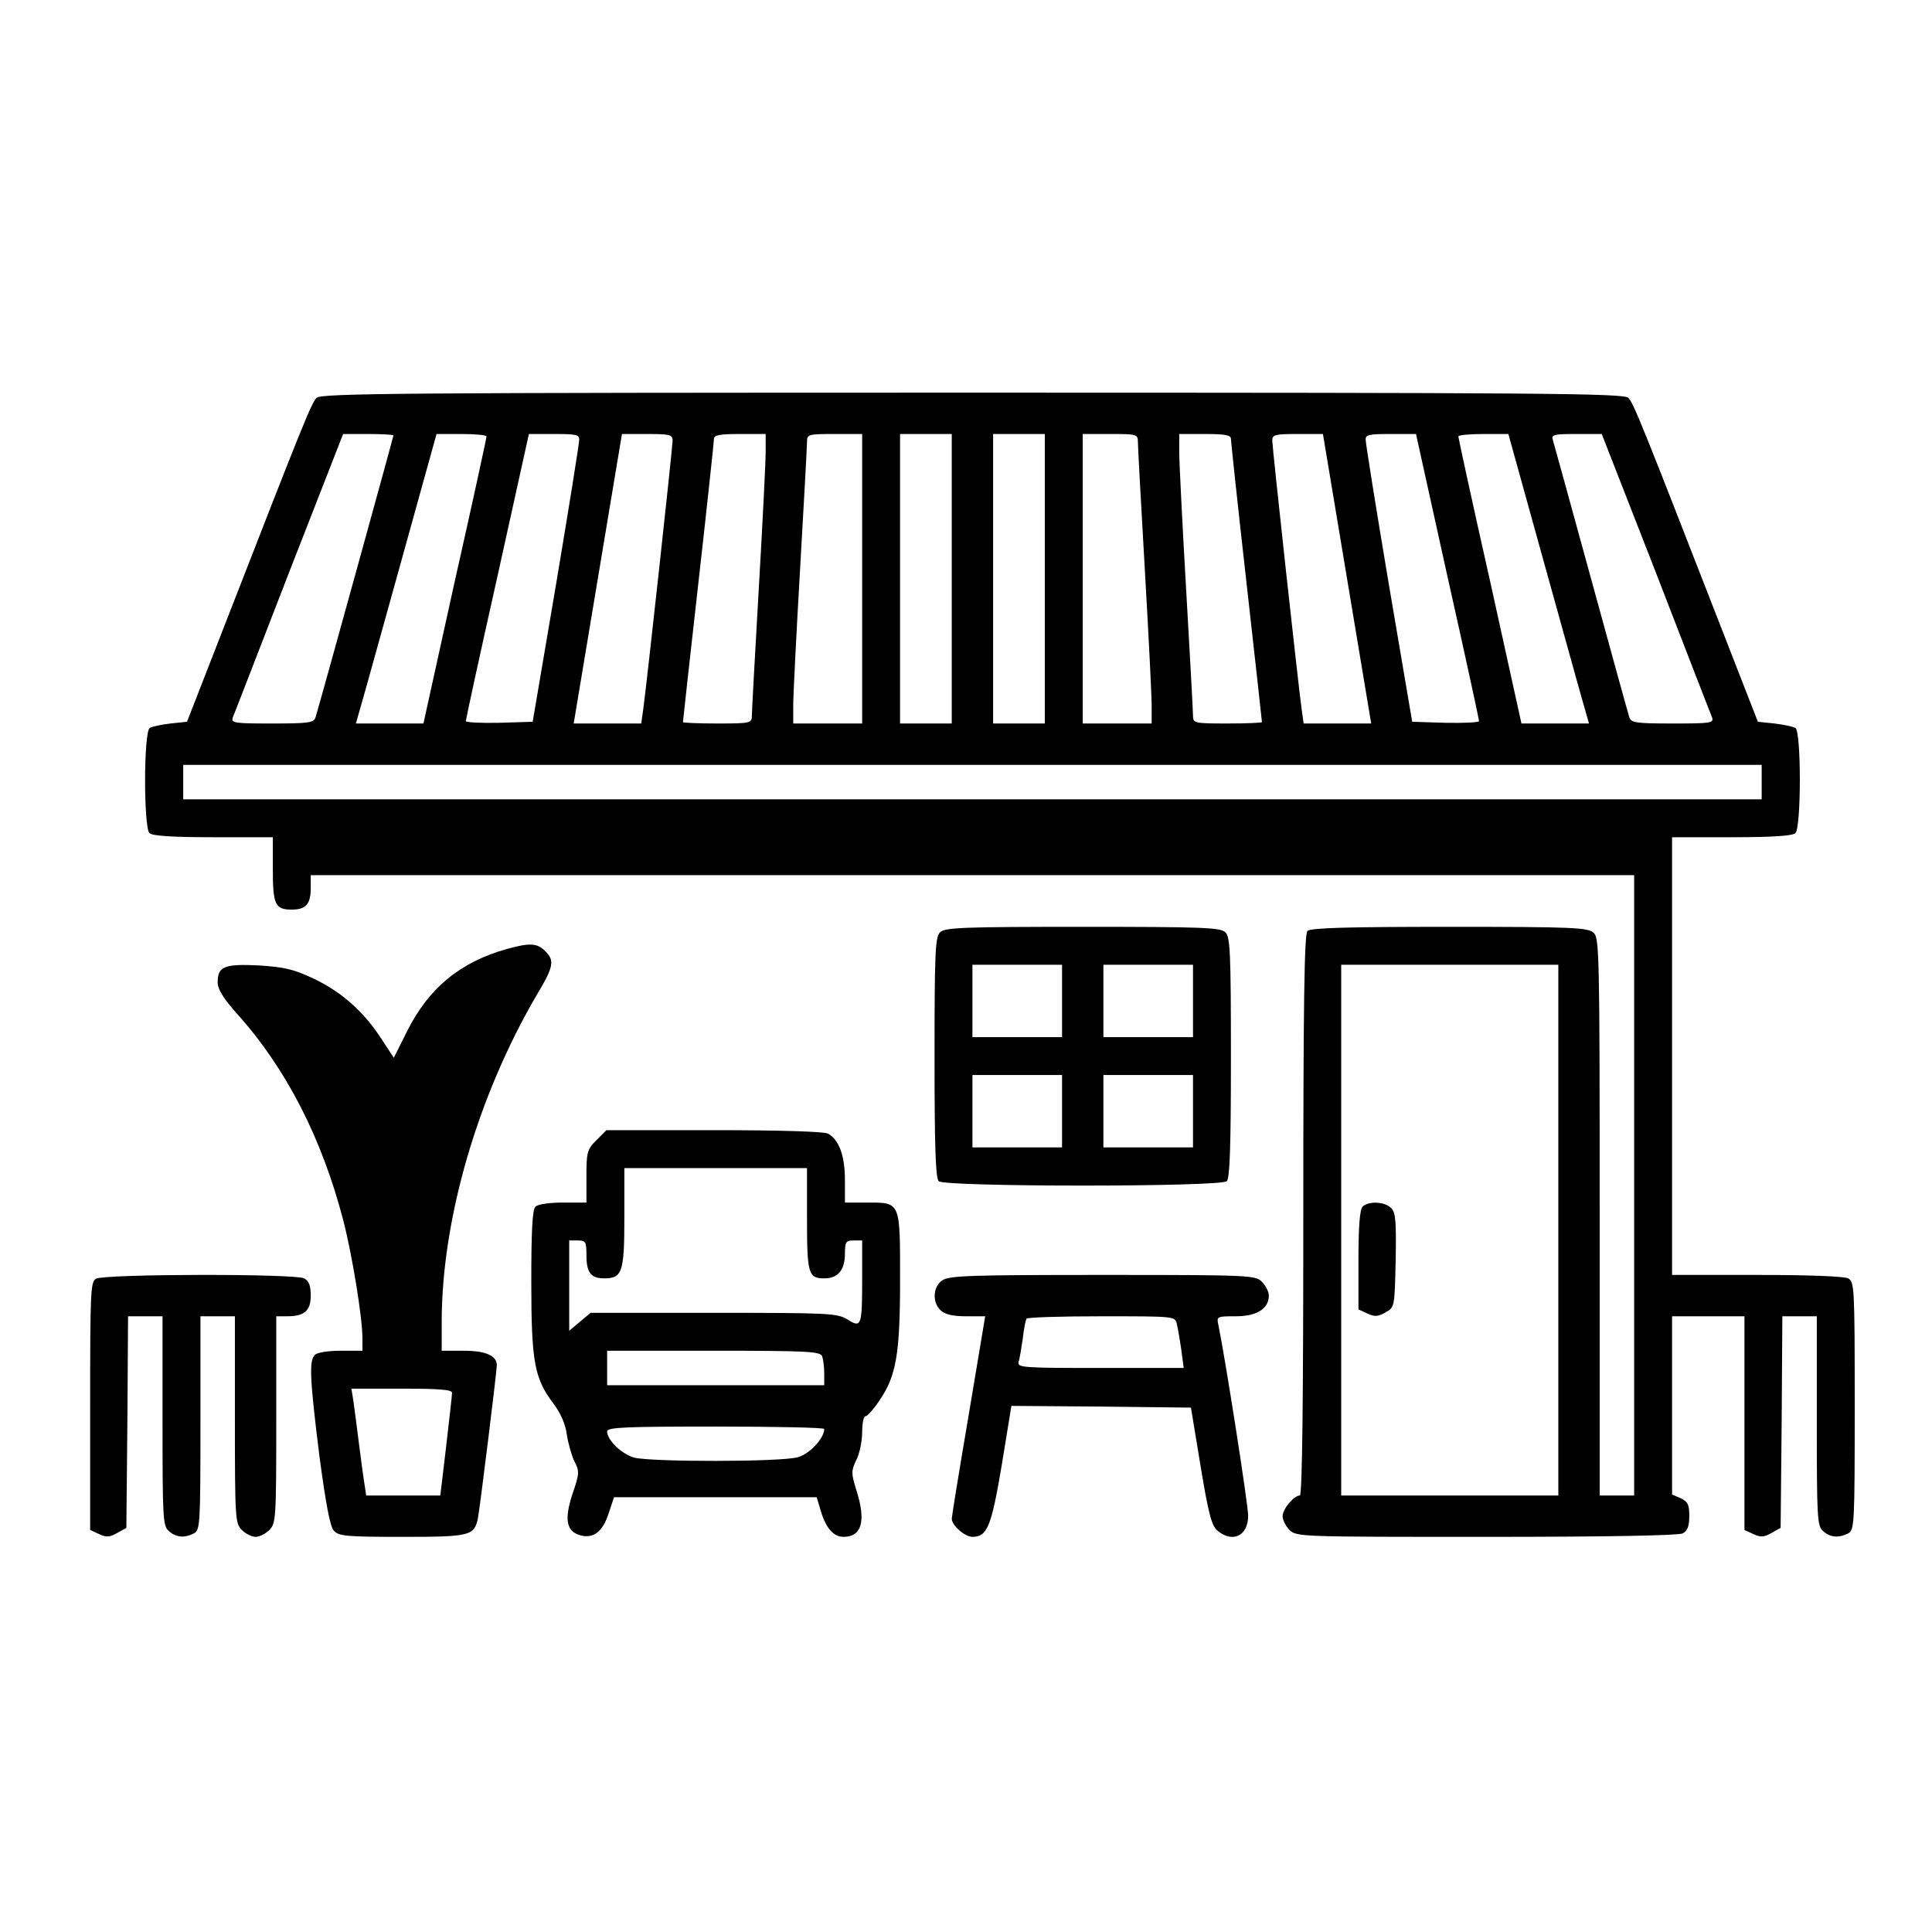
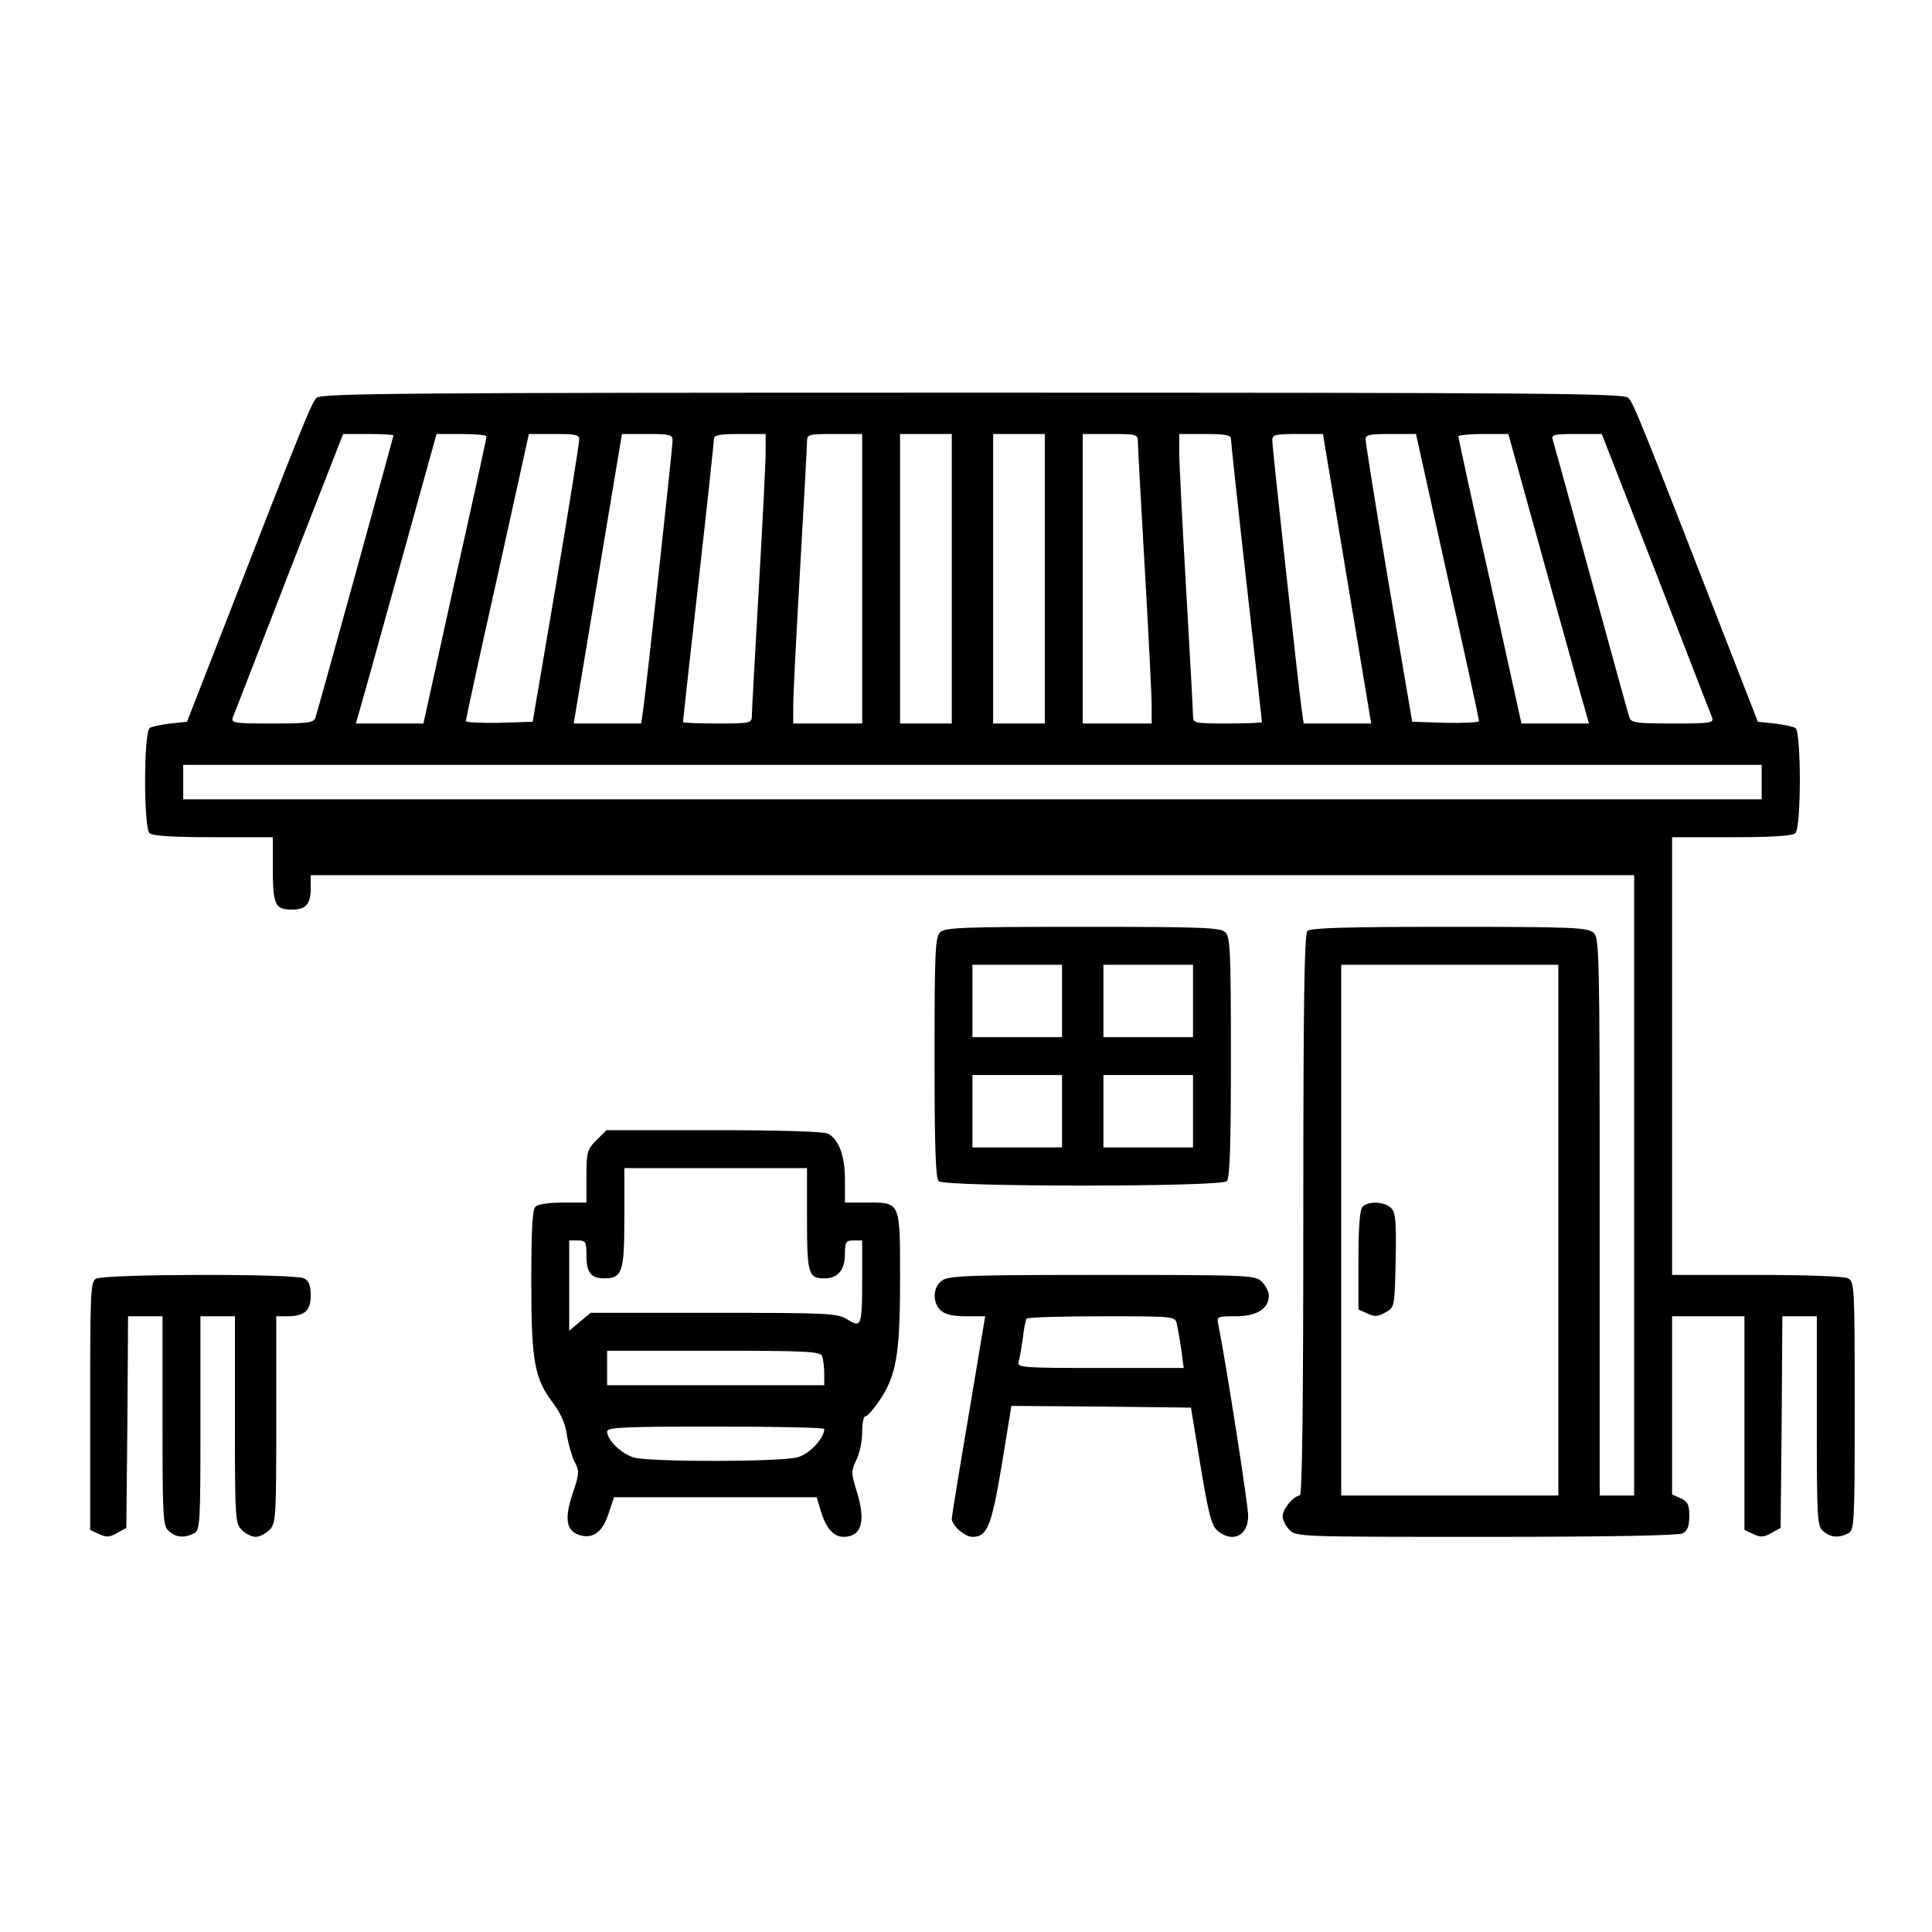
<svg xmlns="http://www.w3.org/2000/svg" width="150" height="150" viewBox="0 0 150 150" fill="none">
  <path d="M24.58 30.886C24.179 31.288 23.563 32.813 17.596 48.145L14.519 56.038L13.235 56.172C12.539 56.252 11.79 56.413 11.629 56.52C11.148 56.814 11.148 64.226 11.602 64.681C11.817 64.895 13.315 65.002 16.553 65.002H21.182V67.491C21.182 70.247 21.369 70.621 22.654 70.621C23.751 70.621 24.125 70.193 24.125 68.963V67.946H75.5H126.875V92.028V116.11H125.537H124.199V94.489C124.199 73.859 124.173 72.816 123.718 72.414C123.263 72.013 122.112 71.959 112.533 71.959C104.559 71.959 101.75 72.04 101.509 72.28C101.268 72.521 101.188 77.793 101.188 94.356C101.188 108.671 101.107 116.11 100.92 116.11C100.465 116.11 99.582 117.153 99.582 117.715C99.582 118.01 99.823 118.491 100.117 118.786C100.653 119.321 101 119.321 115.396 119.321C125.029 119.321 130.3 119.214 130.648 119.053C131.023 118.839 131.156 118.491 131.156 117.688C131.156 116.832 131.049 116.591 130.488 116.324L129.819 116.029V109.099V102.196H132.628H135.438V110.491V118.786L136.133 119.107C136.695 119.374 136.963 119.347 137.525 119.026L138.247 118.625L138.328 110.41L138.381 102.196H139.719H141.057V110.303C141.057 117.849 141.084 118.464 141.538 118.866C142.1 119.374 142.743 119.428 143.492 119.053C143.973 118.786 144 118.384 144 109.153C144 99.921 143.973 99.52 143.492 99.252C143.171 99.092 140.415 98.985 136.401 98.985H129.819V81.993V65.002H134.448C137.685 65.002 139.184 64.895 139.398 64.681C139.853 64.226 139.853 56.814 139.398 56.52C139.211 56.413 138.461 56.252 137.766 56.172L136.481 56.038L133.404 48.145C127.437 32.813 126.822 31.288 126.42 30.886C126.072 30.538 119.811 30.485 75.5 30.485C31.189 30.485 24.928 30.538 24.58 30.886ZM30.547 33.803C30.547 33.91 24.874 54.46 24.5 55.691C24.366 56.119 23.965 56.172 21.128 56.172C18.185 56.172 17.917 56.145 18.078 55.691C18.185 55.45 20.138 50.392 22.439 44.452L26.64 33.696H28.594C29.664 33.696 30.547 33.749 30.547 33.803ZM37.772 33.883C37.772 34.017 36.675 39.074 35.31 45.121L32.875 56.172H30.253H27.631L28.112 54.486C28.38 53.577 29.771 48.52 31.243 43.248L33.892 33.696H35.818C36.889 33.696 37.772 33.776 37.772 33.883ZM44.969 34.151C44.969 34.418 44.167 39.449 43.177 45.335L41.357 56.038L38.762 56.119C37.344 56.145 36.166 56.092 36.166 55.985C36.166 55.878 37.263 50.794 38.628 44.72L41.063 33.696H43.043C44.729 33.696 44.996 33.749 44.969 34.151ZM52.221 34.204C52.221 34.739 50.214 53.095 49.947 55.022L49.786 56.172H47.164H44.541L46.414 44.934L48.288 33.696H50.268C52.007 33.696 52.221 33.749 52.221 34.204ZM59.446 35.087C59.446 35.863 59.205 40.653 58.91 45.737C58.616 50.821 58.375 55.236 58.375 55.557C58.375 56.145 58.295 56.172 55.699 56.172C54.228 56.172 53.024 56.119 53.024 56.065C53.024 56.012 53.559 51.115 54.228 45.202C54.897 39.288 55.432 34.258 55.432 34.07C55.432 33.776 55.913 33.696 57.439 33.696H59.446V35.087ZM66.938 44.934V56.172H64.262H61.586V54.754C61.586 54.005 61.827 49.215 62.121 44.131C62.416 39.047 62.657 34.632 62.657 34.284C62.657 33.722 62.764 33.696 64.797 33.696H66.938V44.934ZM73.895 44.934V56.172H71.888H69.881V44.934V33.696H71.888H73.895V44.934ZM81.119 44.934V56.172H79.112H77.106V44.934V33.696H79.112H81.119V44.934ZM88.344 34.284C88.344 34.632 88.585 39.047 88.879 44.131C89.174 49.215 89.414 54.005 89.414 54.754V56.172H86.739H84.063V44.934V33.696H86.203C88.237 33.696 88.344 33.722 88.344 34.284ZM95.569 34.07C95.569 34.258 96.104 39.288 96.773 45.202C97.442 51.115 97.977 56.012 97.977 56.065C97.977 56.119 96.773 56.172 95.301 56.172C92.706 56.172 92.625 56.145 92.625 55.557C92.625 55.236 92.384 50.821 92.09 45.737C91.796 40.653 91.555 35.863 91.555 35.087V33.696H93.562C95.087 33.696 95.569 33.776 95.569 34.07ZM104.586 44.934L106.459 56.172H103.837H101.214L101.054 55.022C100.786 53.095 98.779 34.739 98.779 34.204C98.779 33.749 98.994 33.696 100.733 33.696H102.713L104.586 44.934ZM112.372 44.72C113.737 50.794 114.834 55.878 114.834 55.985C114.834 56.092 113.657 56.145 112.239 56.119L109.643 56.038L107.824 45.335C106.834 39.449 106.031 34.418 106.031 34.151C106.004 33.749 106.272 33.696 107.957 33.696H109.938L112.372 44.72ZM119.758 43.248C121.229 48.52 122.621 53.577 122.888 54.486L123.37 56.172H120.748H118.125L115.69 45.121C114.326 39.074 113.229 34.017 113.229 33.883C113.229 33.776 114.112 33.696 115.182 33.696H117.109L119.758 43.248ZM128.561 44.452C130.862 50.392 132.815 55.45 132.922 55.691C133.083 56.145 132.815 56.172 129.872 56.172C127.036 56.172 126.634 56.119 126.501 55.691C126.42 55.45 125.082 50.607 123.53 44.934C121.979 39.261 120.641 34.418 120.56 34.151C120.427 33.749 120.641 33.696 122.38 33.696H124.36L128.561 44.452ZM136.776 60.721V62.059H75.5H14.225V60.721V59.383H75.5H136.776V60.721ZM120.988 95.506V116.11H112.56H104.131V95.506V74.903H112.56H120.988V95.506Z" fill="black" />
  <path d="M105.79 93.687C105.576 93.901 105.469 95.212 105.469 97.834V101.661L106.164 101.982C106.726 102.249 106.994 102.222 107.556 101.901C108.278 101.5 108.278 101.5 108.359 97.861C108.412 94.811 108.359 94.142 108.011 93.794C107.502 93.285 106.245 93.232 105.79 93.687Z" fill="black" />
  <path d="M72.985 72.388C72.61 72.735 72.557 73.993 72.557 82.101C72.557 88.951 72.637 91.466 72.878 91.707C73.333 92.162 94.792 92.162 95.247 91.707C95.488 91.466 95.568 88.951 95.568 82.101C95.568 73.993 95.515 72.735 95.14 72.388C94.792 72.013 93.401 71.959 84.062 71.959C74.724 71.959 73.333 72.013 72.985 72.388ZM82.457 77.712V80.522H78.978H75.5V77.712V74.903H78.978H82.457V77.712ZM92.625 77.712V80.522H89.147H85.668V77.712V74.903H89.147H92.625V77.712ZM82.457 86.275V89.084H78.978H75.5V86.275V83.465H78.978H82.457V86.275ZM92.625 86.275V89.084H89.147H85.668V86.275V83.465H89.147H92.625V86.275Z" fill="black" />
-   <path d="M39.377 73.672C35.738 74.689 33.303 76.695 31.617 80.04L30.574 82.127L29.664 80.736C28.273 78.569 26.587 77.07 24.446 76.026C22.814 75.251 22.118 75.09 20.111 74.956C17.409 74.822 16.9 75.037 16.9 76.267C16.9 76.802 17.328 77.498 18.399 78.702C22.225 82.957 24.981 88.362 26.64 94.704C27.336 97.379 28.139 102.276 28.139 103.908V104.871H26.453C25.49 104.871 24.633 105.005 24.446 105.193C23.991 105.647 24.045 106.985 24.794 113.006C25.302 116.805 25.623 118.518 25.918 118.839C26.292 119.267 26.908 119.321 31.243 119.321C36.487 119.321 36.808 119.24 37.102 117.903C37.236 117.26 38.574 106.45 38.574 105.995C38.574 105.246 37.691 104.871 36.005 104.871H34.293V102.651C34.293 94.677 37.076 85.124 41.651 77.284C43.016 75.01 43.069 74.582 42.32 73.832C41.705 73.217 41.116 73.19 39.377 73.672ZM35.096 108.136C35.096 108.323 34.882 110.196 34.641 112.283L34.186 116.11H31.296H28.433L28.299 115.227C28.219 114.772 28.032 113.354 27.871 112.096C27.71 110.838 27.523 109.367 27.443 108.805L27.282 107.815H31.189C34.132 107.815 35.096 107.895 35.096 108.136Z" fill="black" />
  <path d="M46.307 88.522C45.585 89.245 45.531 89.459 45.531 91.332V93.366H43.712C42.641 93.366 41.758 93.499 41.571 93.687C41.33 93.927 41.25 95.587 41.25 99.52C41.25 105.754 41.491 107.012 42.962 108.965C43.524 109.715 43.899 110.544 44.006 111.374C44.113 112.069 44.381 113.006 44.595 113.461C44.996 114.21 44.996 114.397 44.434 116.029C43.792 118.01 43.979 118.919 45.103 119.214C46.093 119.454 46.789 118.919 47.244 117.528L47.672 116.244H55.539H63.406L63.727 117.314C64.128 118.652 64.717 119.321 65.493 119.321C66.911 119.321 67.259 118.09 66.483 115.682C66.081 114.37 66.081 114.21 66.483 113.354C66.75 112.845 66.938 111.855 66.938 111.186C66.938 110.517 67.044 109.955 67.205 109.955C67.339 109.955 67.82 109.42 68.249 108.778C69.587 106.852 69.881 105.139 69.881 99.359C69.881 93.259 69.934 93.366 67.312 93.366H65.6V91.626C65.6 89.727 65.145 88.496 64.288 88.014C63.967 87.853 60.623 87.746 55.432 87.746H47.083L46.307 88.522ZM62.656 94.65C62.656 98.931 62.763 99.252 64.021 99.252C65.064 99.252 65.6 98.583 65.6 97.353C65.6 96.416 65.68 96.309 66.269 96.309H66.938V99.226C66.938 102.972 66.884 103.132 65.787 102.436C64.984 101.955 64.342 101.928 55.378 101.928H45.852L45.023 102.624L44.193 103.32V99.814V96.309H44.862C45.478 96.309 45.531 96.416 45.531 97.46C45.531 98.797 45.879 99.252 46.896 99.252C48.314 99.252 48.475 98.797 48.475 94.543V90.69H55.565H62.656V94.65ZM63.834 105.3C63.914 105.54 63.994 106.129 63.994 106.637V107.547H55.565H47.137V106.209V104.871H55.405C62.683 104.871 63.7 104.925 63.834 105.3ZM63.994 110.945C63.994 111.668 62.844 112.899 61.934 113.14C60.623 113.514 50.535 113.514 49.224 113.166C48.234 112.872 47.137 111.802 47.137 111.133C47.137 110.812 48.608 110.758 55.565 110.758C60.194 110.758 63.994 110.838 63.994 110.945Z" fill="black" />
  <path d="M7.455 99.279C7.027 99.52 7 100.296 7 109.179V118.786L7.696 119.107C8.258 119.374 8.525 119.347 9.087 119.026L9.81 118.625L9.89 110.41L9.943 102.196H11.281H12.619V110.303C12.619 117.849 12.646 118.464 13.101 118.866C13.663 119.374 14.305 119.428 15.054 119.053C15.536 118.786 15.562 118.411 15.562 110.491V102.196H16.9H18.238V110.223C18.238 117.903 18.265 118.277 18.773 118.786C19.068 119.08 19.549 119.321 19.844 119.321C20.138 119.321 20.62 119.08 20.914 118.786C21.422 118.277 21.449 117.903 21.449 110.223V102.196H22.279C23.643 102.196 24.125 101.768 24.125 100.59C24.125 99.814 23.991 99.466 23.617 99.252C22.921 98.878 8.097 98.904 7.455 99.279Z" fill="black" />
  <path d="M73.145 99.413C72.423 99.921 72.369 101.125 73.038 101.741C73.386 102.062 74.002 102.196 75.018 102.196H76.49L75.206 109.875C74.483 114.13 73.895 117.742 73.895 117.903C73.895 118.438 74.911 119.321 75.5 119.321C76.651 119.321 76.972 118.518 77.775 113.755L78.524 109.153L85.507 109.206L92.465 109.287L93.214 113.835C93.829 117.555 94.07 118.464 94.525 118.839C95.702 119.829 96.906 119.24 96.906 117.688C96.906 116.805 95.167 105.701 94.605 102.918C94.445 102.196 94.471 102.196 95.943 102.196C97.575 102.196 98.512 101.607 98.512 100.59C98.512 100.296 98.271 99.814 97.977 99.52C97.468 99.011 97.094 98.985 85.588 98.985C75.313 98.985 73.68 99.038 73.145 99.413ZM91.368 102.784C91.448 103.132 91.608 104.042 91.715 104.791L91.903 106.209H85.427C79.38 106.209 78.952 106.183 79.086 105.728C79.166 105.487 79.3 104.657 79.407 103.935C79.487 103.186 79.621 102.517 79.701 102.383C79.755 102.276 82.377 102.196 85.534 102.196C91.207 102.196 91.234 102.196 91.368 102.784Z" fill="black" />
</svg>